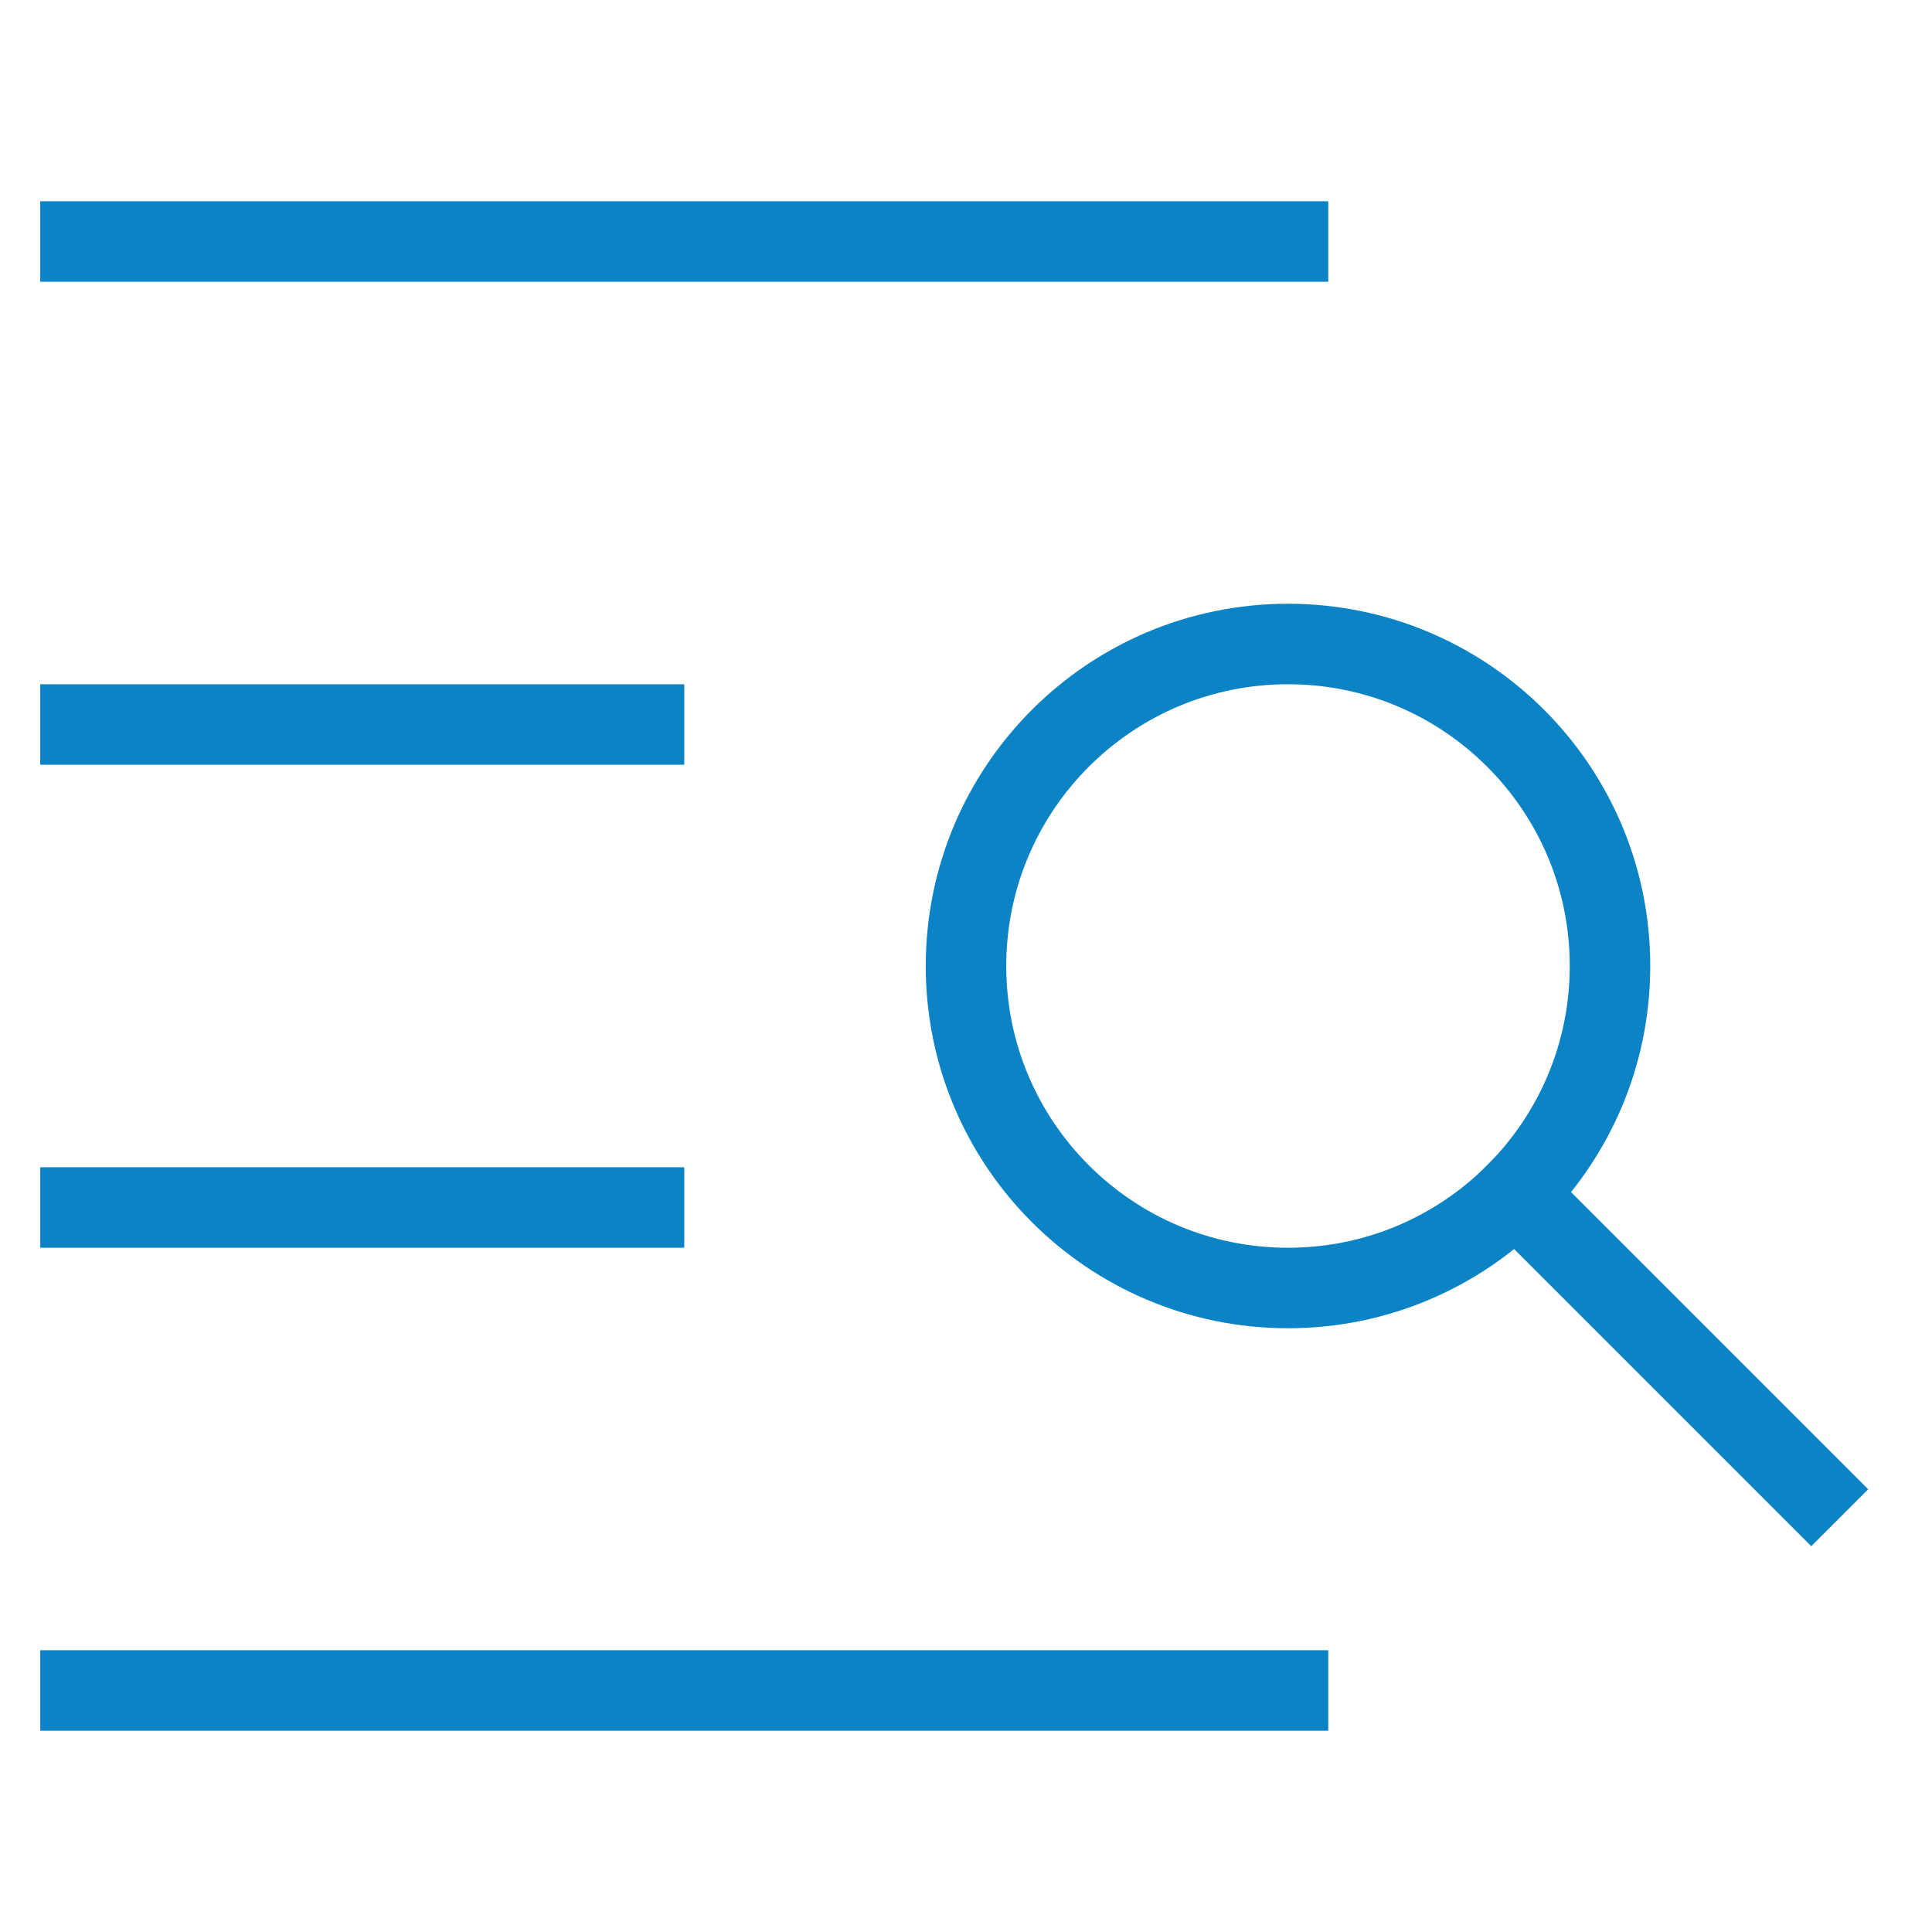
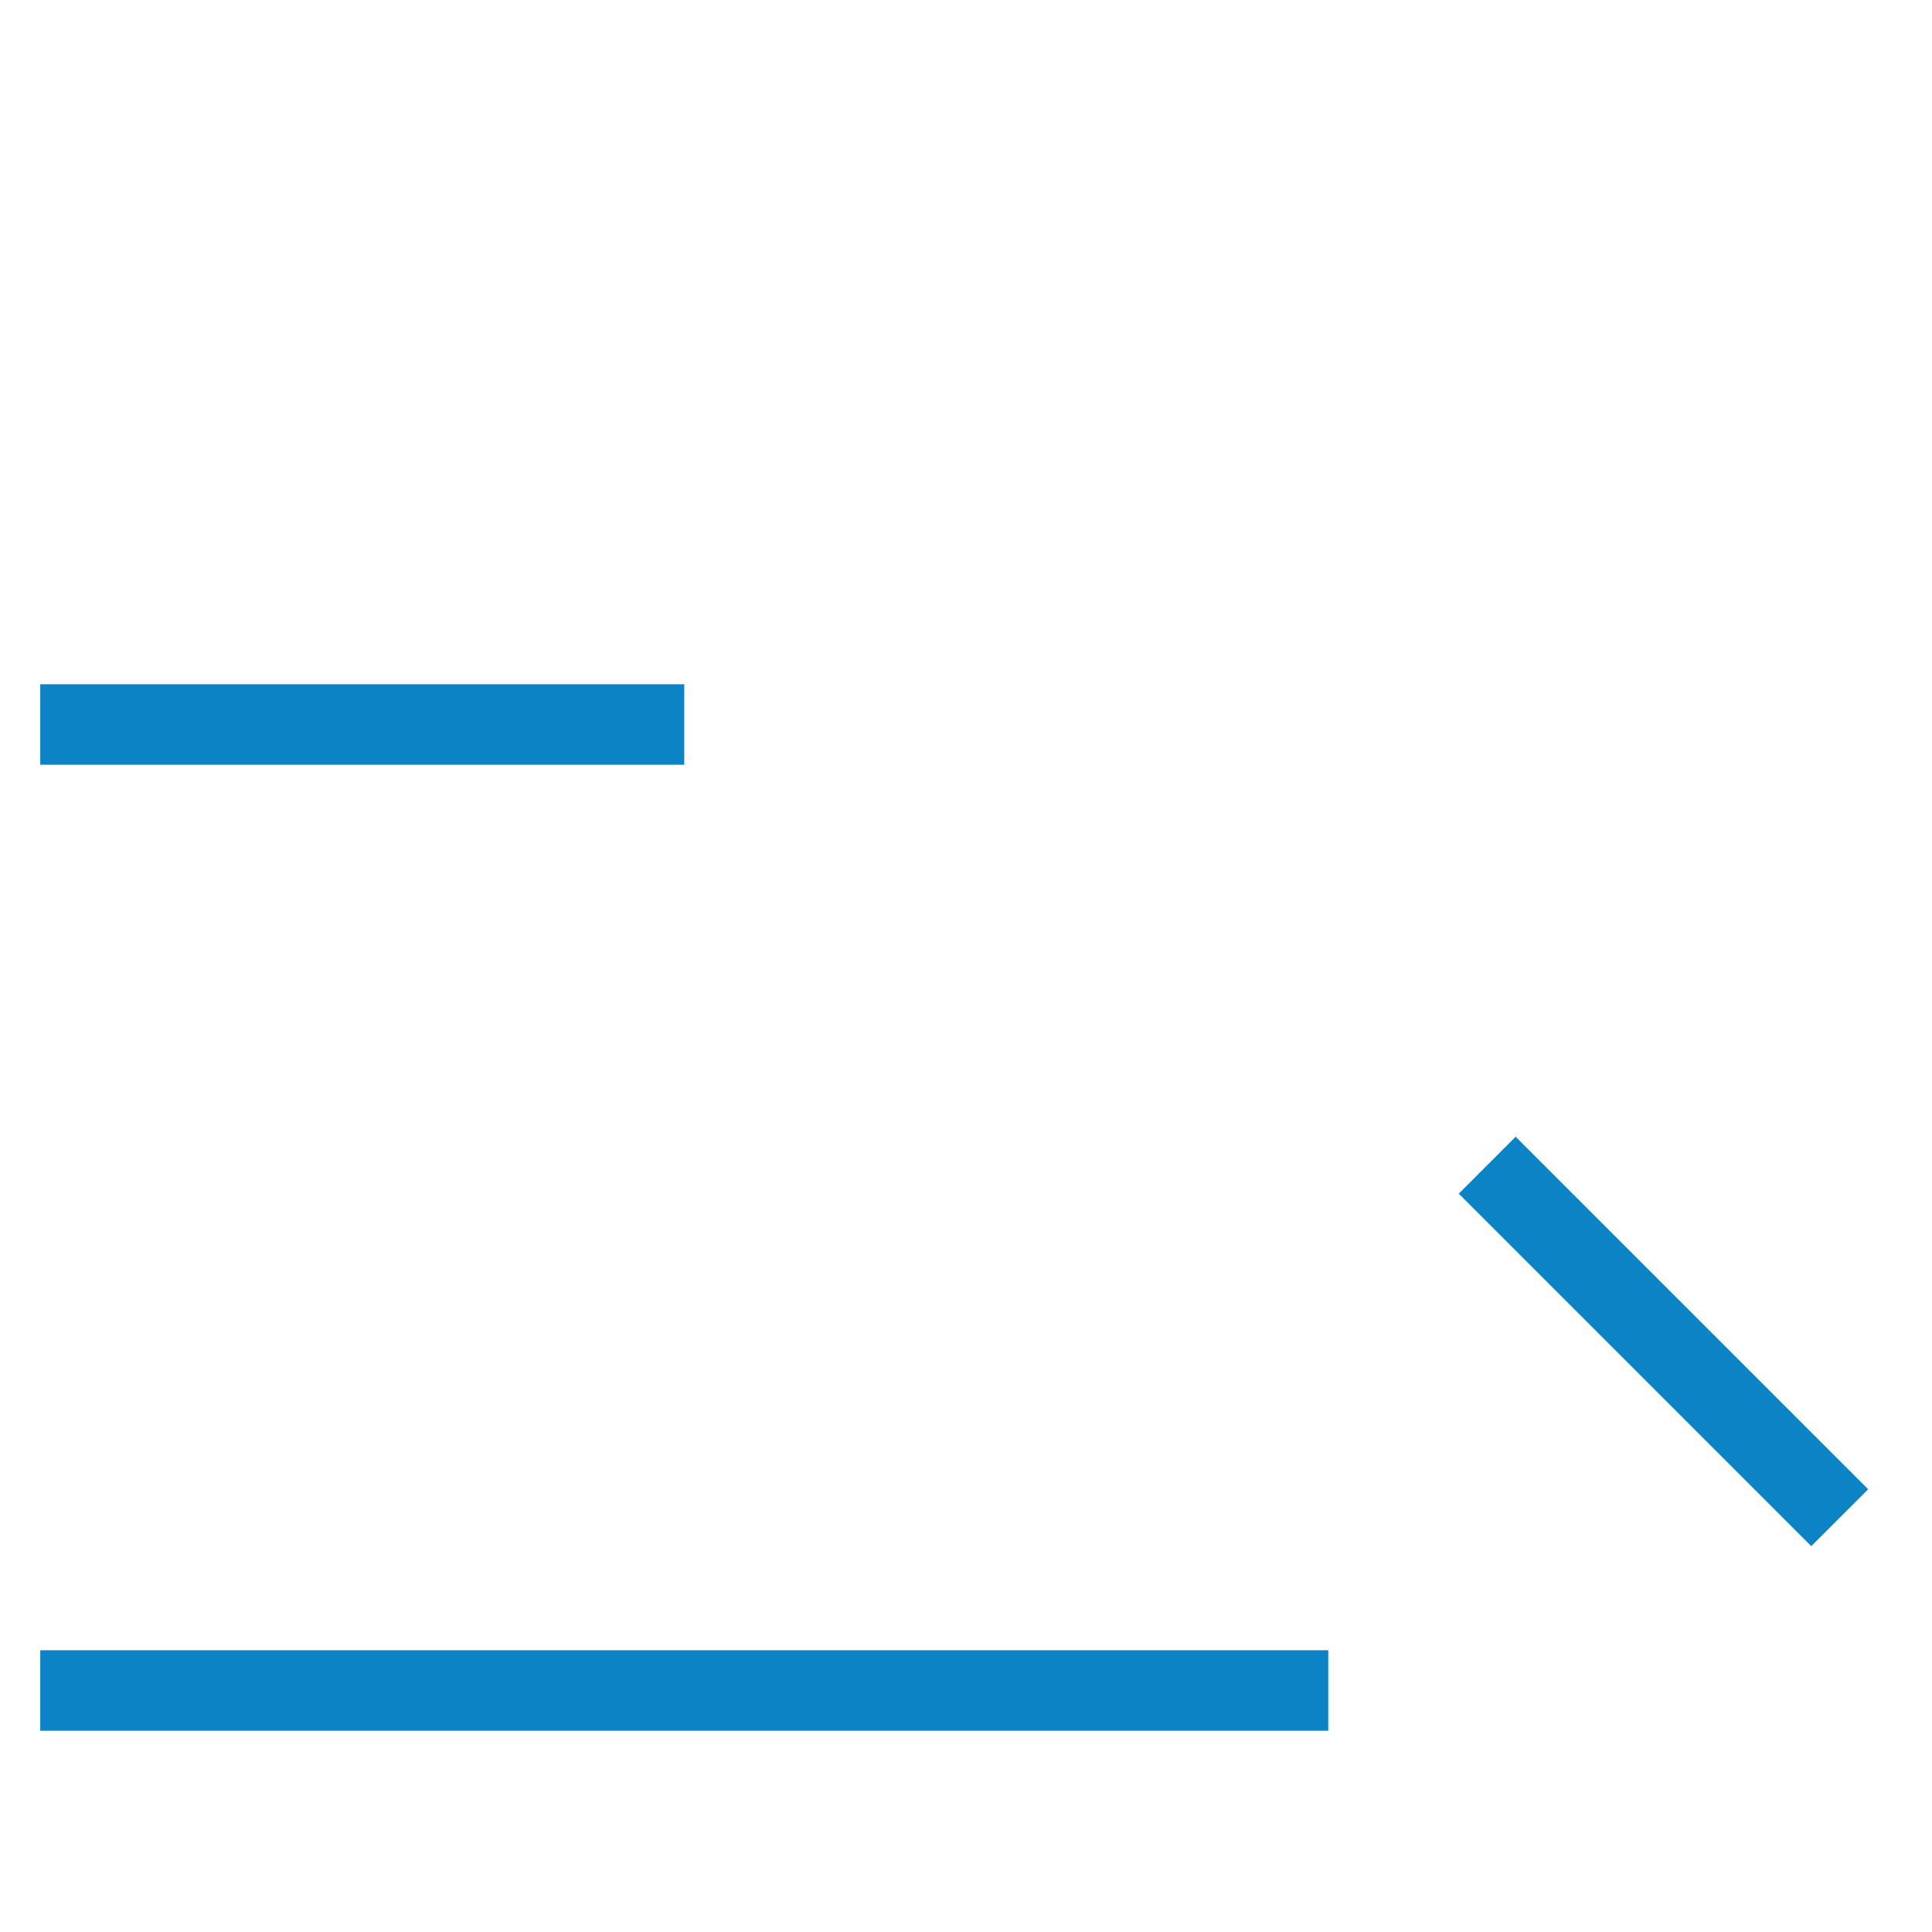
<svg xmlns="http://www.w3.org/2000/svg" width="48" height="48" viewBox="0 0 48 48" fill="none">
  <path d="M16 18H2" stroke="#0B83C5" stroke-width="2" stroke-miterlimit="10" stroke-linecap="square" />
-   <path d="M16 30H2" stroke="#0B83C5" stroke-width="2" stroke-miterlimit="10" stroke-linecap="square" />
  <path d="M32 42H2" stroke="#0B83C5" stroke-width="2" stroke-miterlimit="10" stroke-linecap="square" />
-   <path d="M32 6H2" stroke="#0B83C5" stroke-width="2" stroke-miterlimit="10" stroke-linecap="square" />
-   <path d="M32 32C36.418 32 40 28.418 40 24C40 19.582 36.418 16 32 16C27.582 16 24 19.582 24 24C24 28.418 27.582 32 32 32Z" stroke="#0B83C5" stroke-width="2" stroke-miterlimit="10" stroke-linecap="square" />
  <path d="M45 37L37.656 29.656" stroke="#0B83C5" stroke-width="2" stroke-miterlimit="10" stroke-linecap="square" />
</svg>